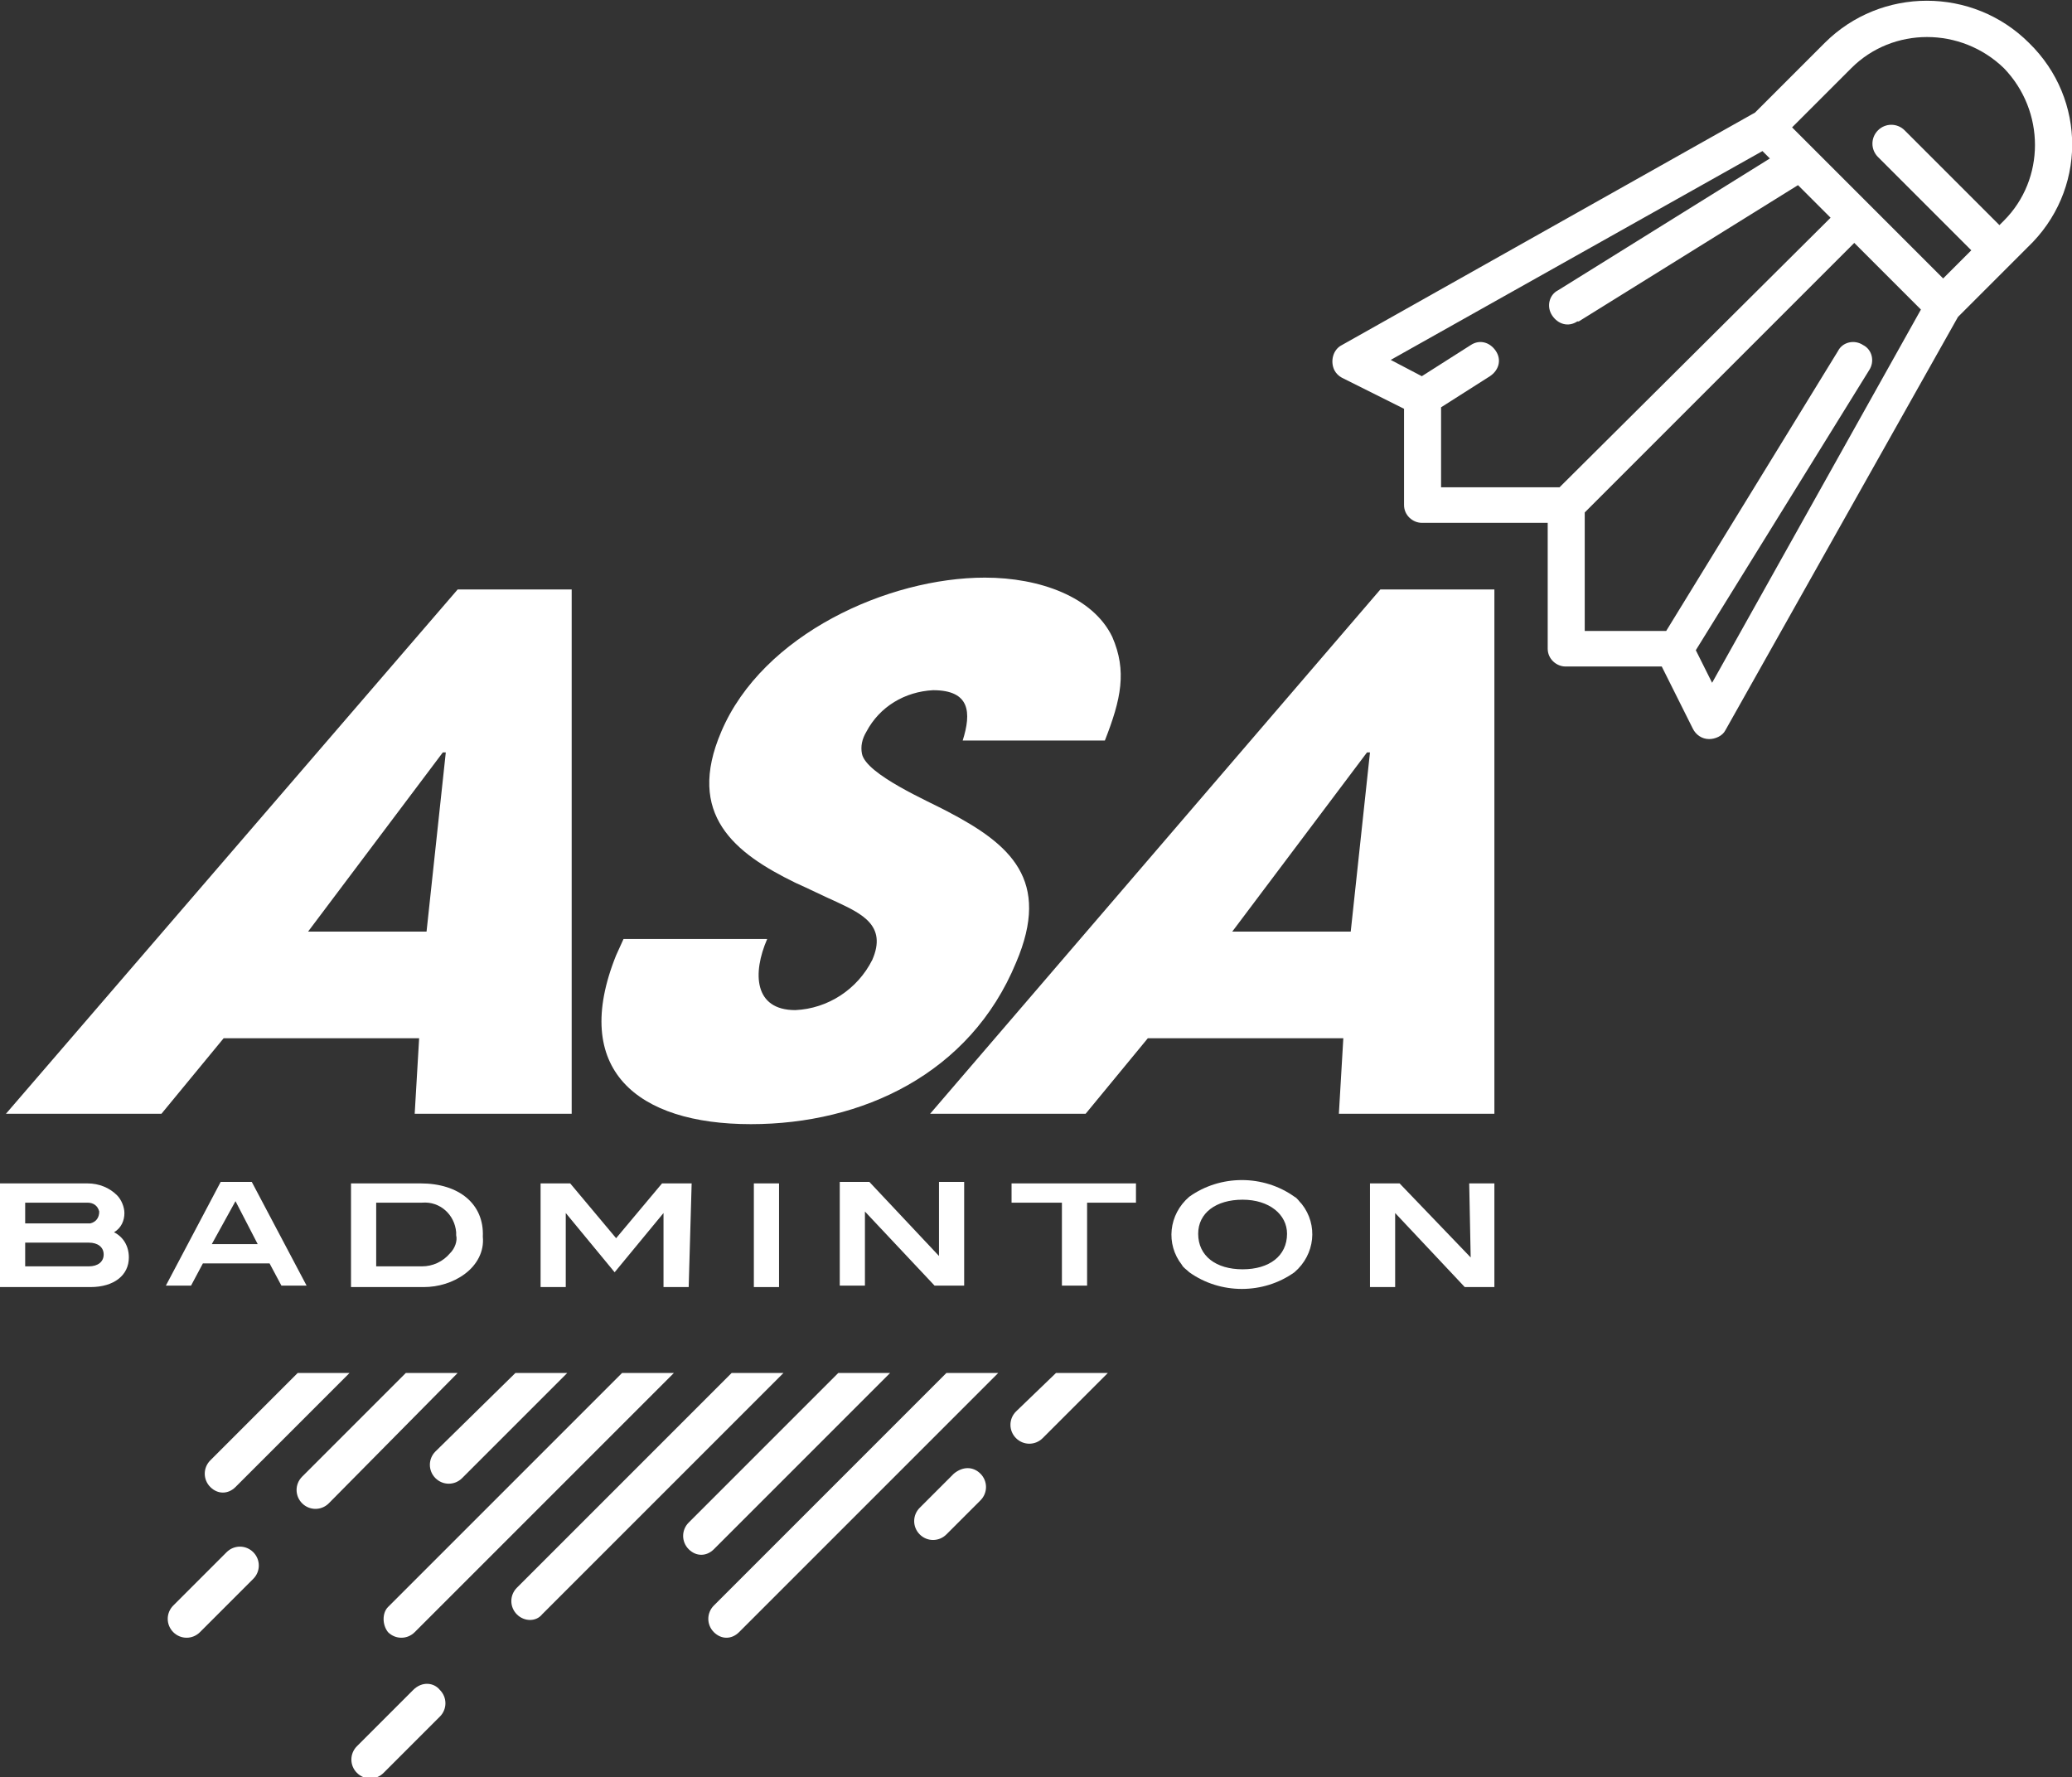
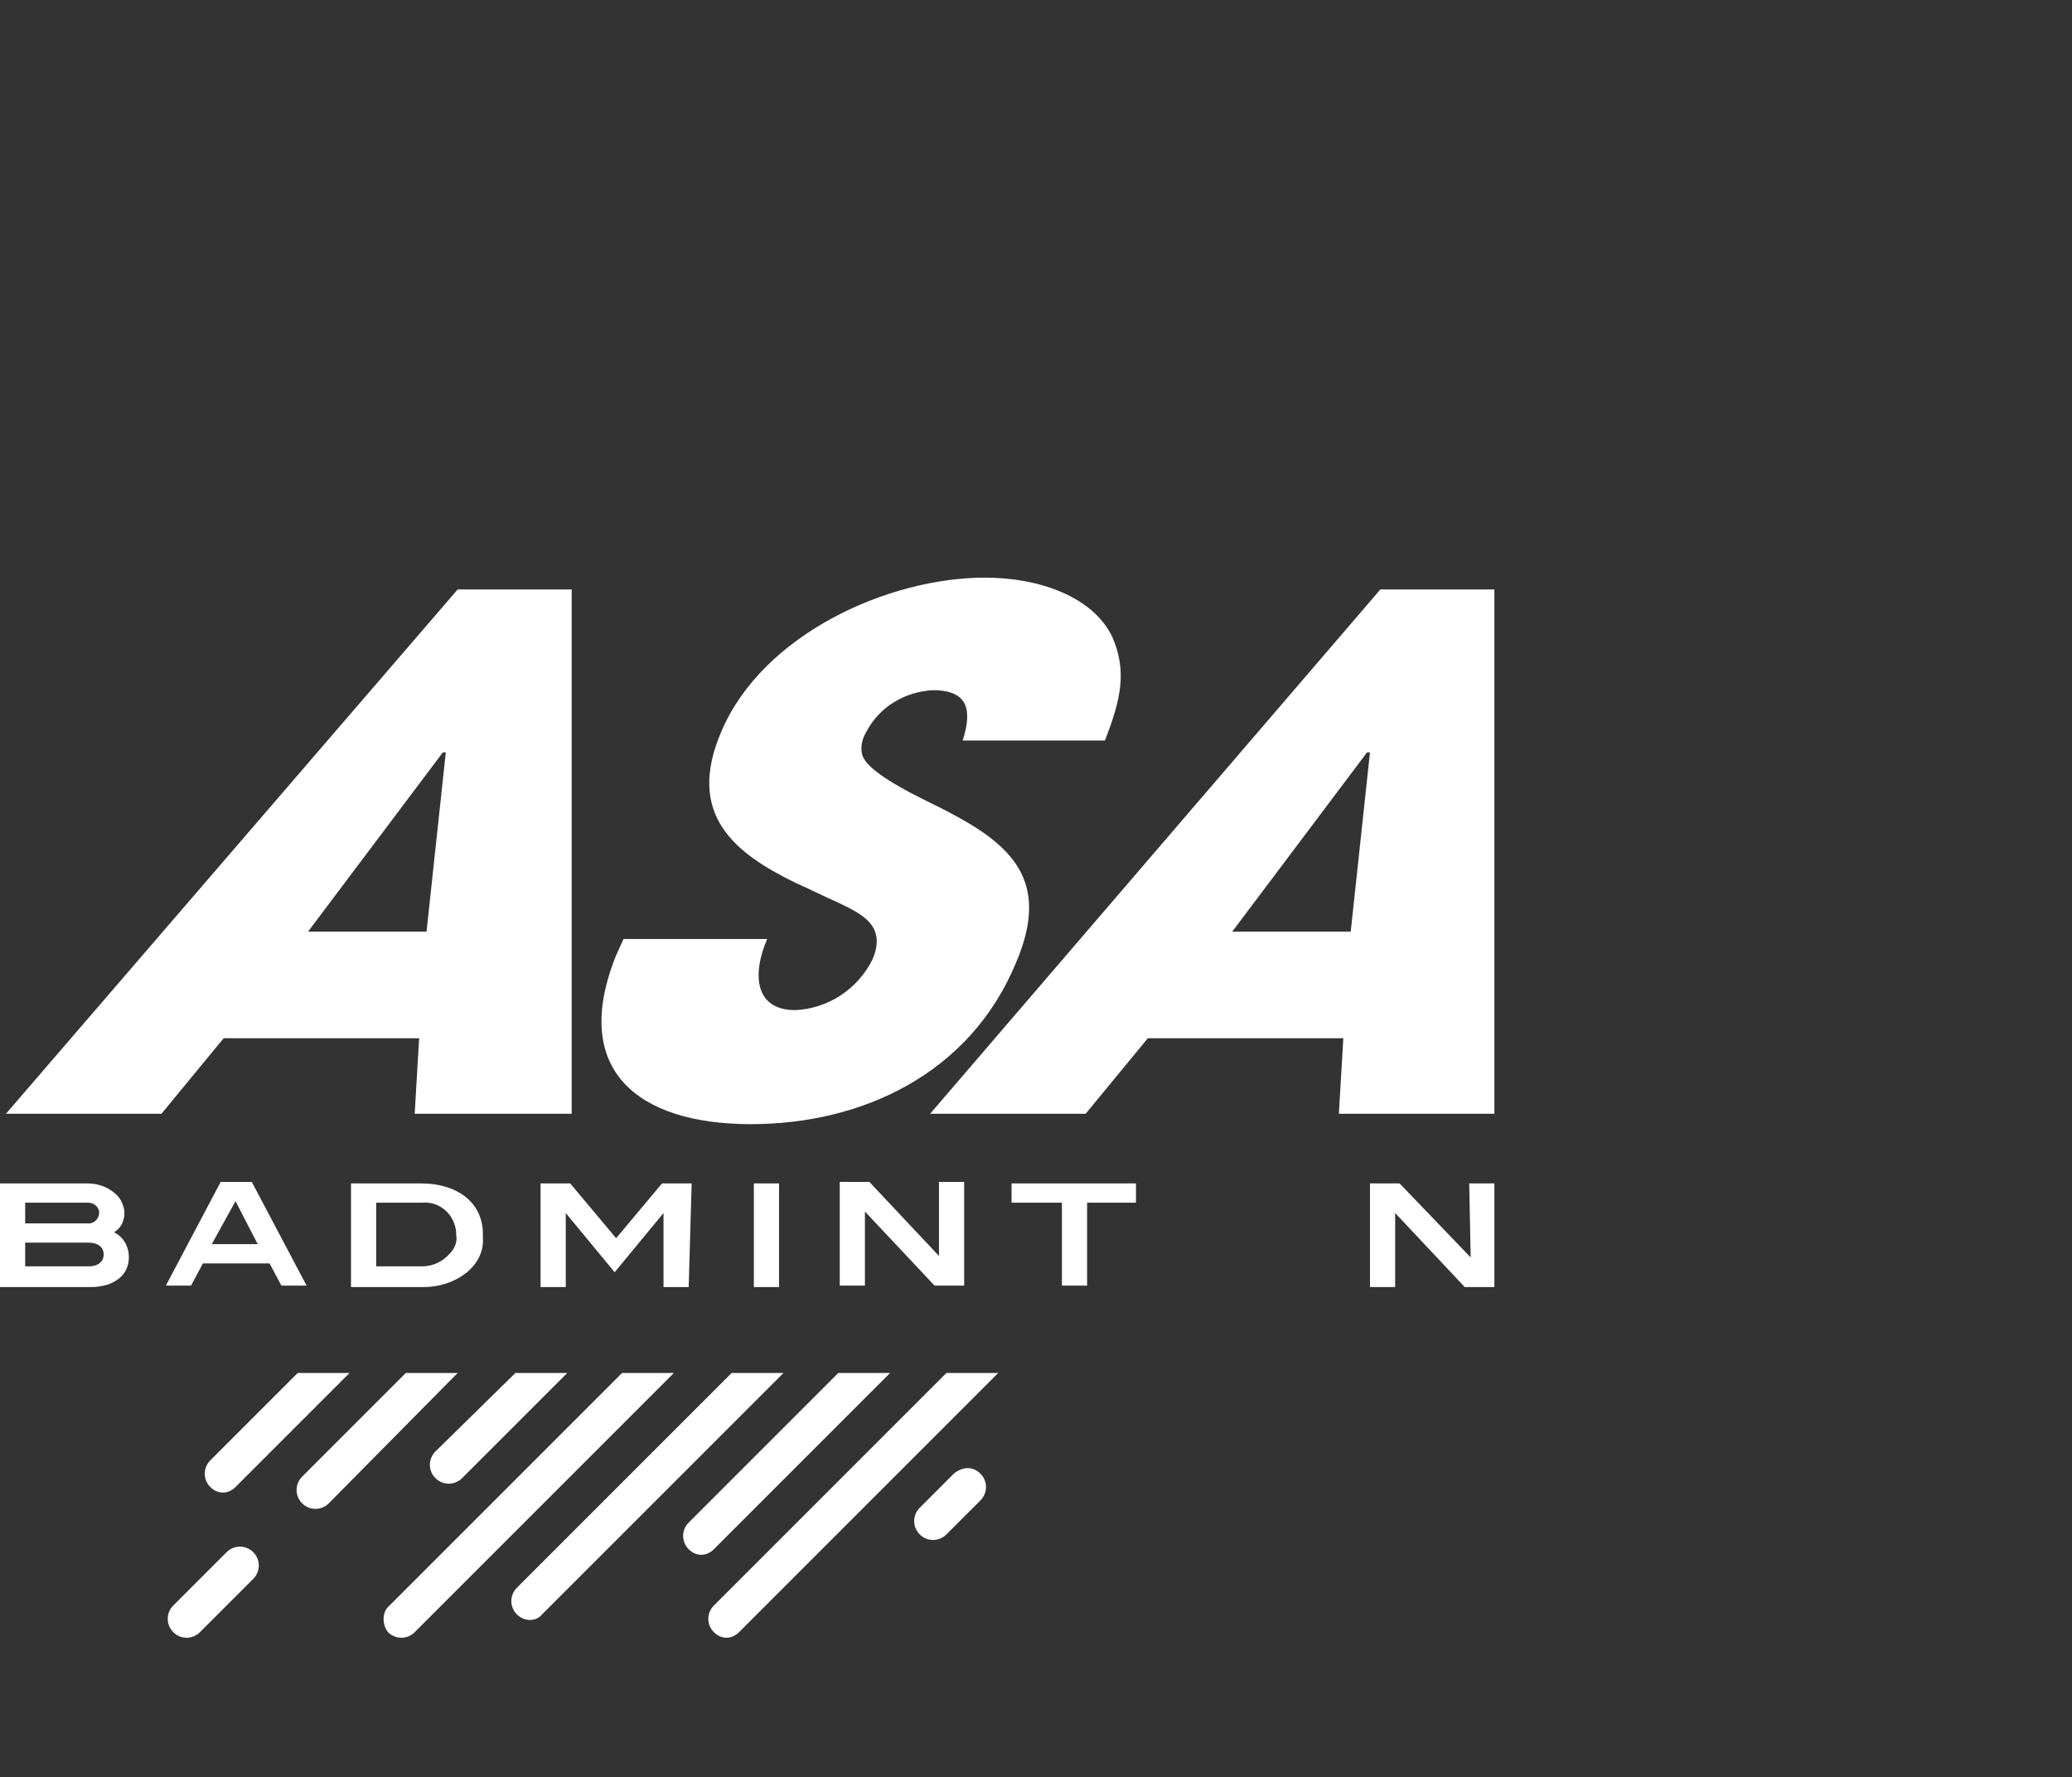
<svg xmlns="http://www.w3.org/2000/svg" xmlns:xlink="http://www.w3.org/1999/xlink" version="1.1" id="Calque_1" x="0px" y="0px" viewBox="0 0 139.9 120" style="enable-background:new 0 0 139.9 120;" xml:space="preserve">
  <rect x="0" y="0" width="139.9" height="120" fill="#333333" stroke="none" />
  <style type="text/css">
	.st0{clip-path:url(#SVGID_00000020400266788855934320000007680289666198959806_);}
	.st1{fill:#FFFFFF;}
</style>
  <g>
    <defs>
      <rect id="SVGID_1_" width="139.9" height="120" />
    </defs>
    <clipPath id="SVGID_00000178182796797844453060000006376258523135876524_">
      <use xlink:href="#SVGID_1_" style="overflow:visible;" />
    </clipPath>
    <g id="Groupe_1650" style="clip-path:url(#SVGID_00000178182796797844453060000006376258523135876524_);">
-       <path id="Tracé_1778" class="st1" d="M137,2.9c-3.8-3.8-10-3.8-13.8,0c0,0,0,0,0,0l-4.7,4.7L90.6,23.3c-0.6,0.3-0.8,1.1-0.5,1.7    c0.1,0.2,0.3,0.4,0.5,0.5l4.2,2.1v6.5c0,0.7,0.6,1.2,1.2,1.2h8.5v8.5c0,0.7,0.6,1.2,1.2,1.2h6.5l2.1,4.2c0.2,0.4,0.6,0.7,1.1,0.7    h0c0.4,0,0.9-0.2,1.1-0.6l15.7-27.9l4.7-4.7C140.9,12.9,140.9,6.7,137,2.9 M105.3,32.9h-8v-5.4l3.3-2.1c0.6-0.4,0.8-1.1,0.4-1.7    c-0.4-0.6-1.1-0.8-1.7-0.4c0,0,0,0,0,0L96,25.4l-2.1-1.1L119,10.2l0.5,0.5l-14.3,8.9c-0.6,0.3-0.8,1.1-0.4,1.7s1.1,0.8,1.7,0.4    c0,0,0,0,0.1,0l14.8-9.2l2.2,2.2L105.3,32.9z M115.6,46.1l-1.1-2.2L126.2,25c0.4-0.6,0.2-1.4-0.4-1.7c-0.6-0.4-1.4-0.2-1.7,0.4    l0,0l-11.6,18.9H107v-8l18.2-18.2l4.5,4.5L115.6,46.1z M135.3,14.9l-0.3,0.3l-6.4-6.4c-0.5-0.5-1.3-0.5-1.8,0s-0.5,1.3,0,1.8    c0,0,0,0,0,0l6.3,6.3l-1.9,1.9l-5.1-5.1l0,0L121,8.6l4-4c2.8-2.8,7.4-2.8,10.3,0C138.1,7.5,138.1,12.1,135.3,14.9" />
      <path id="Tracé_1779" class="st1" d="M28.3,70.1L28,75.2h10.6l0-35.4h-7.7L0.4,75.2h10.5l4.2-5.1L28.3,70.1z M29.9,50.8h0.2    l-1.3,12.1h-8L29.9,50.8z" />
      <path id="Tracé_1780" class="st1" d="M50.7,75.9c7.5,0,14.8-3.4,17.9-10.9c2.4-5.6-0.4-8-4.6-10.2c-1.3-0.7-5.5-2.5-5.8-3.9    c-0.1-0.5,0-1,0.3-1.5c0.9-1.7,2.6-2.7,4.5-2.8c2.5,0,2.6,1.5,2,3.4h9.6c1.1-2.8,1.5-4.7,0.5-7c-1.3-2.7-4.9-4-8.6-4    c-6.5,0-15,3.8-17.8,10.4c-2.4,5.6,0.9,8.2,5,10.2c0.9,0.4,1.9,0.9,2.8,1.3c1.7,0.8,3.4,1.6,2.4,3.9c-1,2-3,3.3-5.2,3.4    c-2.8,0-2.9-2.5-1.9-4.8h-9.7l-0.5,1.1C38.5,72.2,43,75.9,50.7,75.9" />
      <path id="Tracé_1781" class="st1" d="M100.9,75.2l0-35.4h-7.7L62.8,75.2h10.5l4.2-5.1h13.2l-0.3,5.1H100.9z M83.2,62.9l9.1-12.1    h0.2l-1.3,12.1H83.2z" />
      <path id="Tracé_1782" class="st1" d="M7.7,83.2c0.5-0.3,0.7-0.8,0.7-1.3c0-0.4-0.2-0.9-0.5-1.2c-0.5-0.5-1.2-0.8-2-0.8H0v7h6.1    c1.6,0,2.6-0.8,2.6-2C8.7,84.1,8.3,83.5,7.7,83.2 M1.7,81.2h4.2c0.4,0,0.7,0.2,0.8,0.6c0,0.4-0.2,0.7-0.6,0.8c0,0,0,0-0.1,0H1.7    V81.2z M6,85.5H1.7v-1.6H6c0.6,0,1,0.3,1,0.8C7,85.2,6.6,85.5,6,85.5" />
      <path id="Tracé_1783" class="st1" d="M13.7,85.3h4.5l0.8,1.5h1.7l-3.7-7h-2.1l-3.7,7h1.7L13.7,85.3z M15.9,81.1l1.5,2.9h-3.1    L15.9,81.1z" />
      <path id="Tracé_1784" class="st1" d="M28.4,79.9h-4.7v7h4.9c1,0,2-0.3,2.8-0.9c0.8-0.6,1.3-1.5,1.2-2.5    C32.7,81.3,31,79.9,28.4,79.9 M30.4,84.6c-0.5,0.6-1.2,0.9-1.9,0.9h-3.1v-4.3h3.1c1.2-0.1,2.2,0.8,2.3,2c0,0.1,0,0.1,0,0.2    C30.9,83.8,30.7,84.3,30.4,84.6" />
      <path id="Tracé_1785" class="st1" d="M46.7,79.9h-2l-3.1,3.7l-3.1-3.7h-2v7h1.7v-5h0l3.3,4l3.3-4h0v5h1.7L46.7,79.9z" />
      <rect id="Rectangle_900" x="50.9" y="79.9" class="st1" width="1.7" height="7" />
      <path id="Tracé_1786" class="st1" d="M58.4,86.8v-5h0l4.7,5h2v-7h-1.7v5h0l-4.7-5h-2v7H58.4z" />
      <path id="Tracé_1787" class="st1" d="M68.4,81.2h3.3v5.6h1.7v-5.6h3.3v-1.3h-8.4V81.2z" />
-       <path id="Tracé_1788" class="st1" d="M87.4,80.8c-2.1-1.5-5-1.5-7.1,0c-1.4,1.2-1.6,3.2-0.5,4.6c0.1,0.2,0.3,0.3,0.5,0.5    c2.1,1.5,5,1.5,7.1,0c1.4-1.2,1.6-3.2,0.5-4.6C87.7,81.1,87.6,80.9,87.4,80.8 M83.9,85.7c-1.8,0-3-0.9-3-2.4c0-1.4,1.2-2.3,3-2.3    s3,1,3,2.3C86.9,84.8,85.7,85.7,83.9,85.7" />
      <path id="Tracé_1789" class="st1" d="M99.3,84.9L99.3,84.9l-4.8-5h-2v7h1.7v-5h0l4.7,5h2v-7h-1.7L99.3,84.9z" />
      <path id="Tracé_1790" class="st1" d="M14.2,98.6c-0.5,0.5-0.5,1.3,0,1.8c0.5,0.5,1.2,0.5,1.7,0l7.7-7.7c0,0,0,0,0,0h-3.5    L14.2,98.6z" />
      <path id="Tracé_1791" class="st1" d="M15.3,104.8l-3.6,3.6c-0.5,0.5-0.5,1.3,0,1.8s1.3,0.5,1.8,0c0,0,0,0,0,0l3.6-3.6    c0.5-0.5,0.5-1.3,0-1.8C16.6,104.3,15.8,104.3,15.3,104.8C15.3,104.8,15.3,104.8,15.3,104.8" />
-       <path id="Tracé_1792" class="st1" d="M27.9,114.1l-3.8,3.8c-0.5,0.5-0.5,1.3,0,1.8c0.5,0.5,1.3,0.5,1.8,0c0,0,0,0,0,0l3.8-3.8    c0.5-0.5,0.5-1.3,0-1.8C29.3,113.6,28.5,113.5,27.9,114.1C28,114,28,114,27.9,114.1" />
      <path id="Tracé_1793" class="st1" d="M64.4,99.5l-2.3,2.3c-0.5,0.5-0.5,1.3,0,1.8s1.3,0.5,1.8,0c0,0,0,0,0,0l2.3-2.3    c0.5-0.5,0.5-1.3,0-1.8C65.7,99,65,99,64.4,99.5C64.5,99.4,64.4,99.5,64.4,99.5" />
      <path id="Tracé_1794" class="st1" d="M30.9,92.7h-3.5l-7,7c-0.5,0.5-0.5,1.3,0,1.8c0.5,0.5,1.3,0.5,1.8,0L30.9,92.7    C30.9,92.7,30.9,92.7,30.9,92.7" />
      <path id="Tracé_1795" class="st1" d="M29.4,99.8c0.5,0.5,1.3,0.5,1.8,0c0,0,0,0,0,0l7.1-7.1c0,0,0,0,0,0h-3.5L29.4,98    C28.9,98.5,28.9,99.3,29.4,99.8" />
      <path id="Tracé_1796" class="st1" d="M26.2,110.2c0.5,0.5,1.3,0.5,1.8,0c0,0,0,0,0,0l17.5-17.5c0,0,0,0,0,0H42l-15.8,15.8    C25.8,108.9,25.8,109.7,26.2,110.2C26.2,110.2,26.2,110.2,26.2,110.2" />
      <path id="Tracé_1797" class="st1" d="M52.9,92.7h-3.5l-14.5,14.5c-0.5,0.5-0.5,1.3,0,1.8c0.5,0.5,1.3,0.5,1.7,0L52.9,92.7    C52.8,92.7,52.8,92.7,52.9,92.7" />
      <path id="Tracé_1798" class="st1" d="M60.1,92.7C60.1,92.7,60.1,92.7,60.1,92.7l-3.5,0l-10.1,10.1c-0.5,0.5-0.5,1.3,0,1.8    c0.5,0.5,1.2,0.5,1.7,0L60.1,92.7z" />
      <path id="Tracé_1799" class="st1" d="M48.2,108.4c-0.5,0.5-0.5,1.3,0,1.8c0.5,0.5,1.2,0.5,1.7,0l17.5-17.5c0,0,0,0,0,0h-3.5    L48.2,108.4z" />
-       <path id="Tracé_1800" class="st1" d="M68.6,95.3c-0.5,0.5-0.5,1.3,0,1.8s1.3,0.5,1.8,0l4.4-4.4c0,0,0,0,0,0h-3.5L68.6,95.3z" />
    </g>
  </g>
</svg>